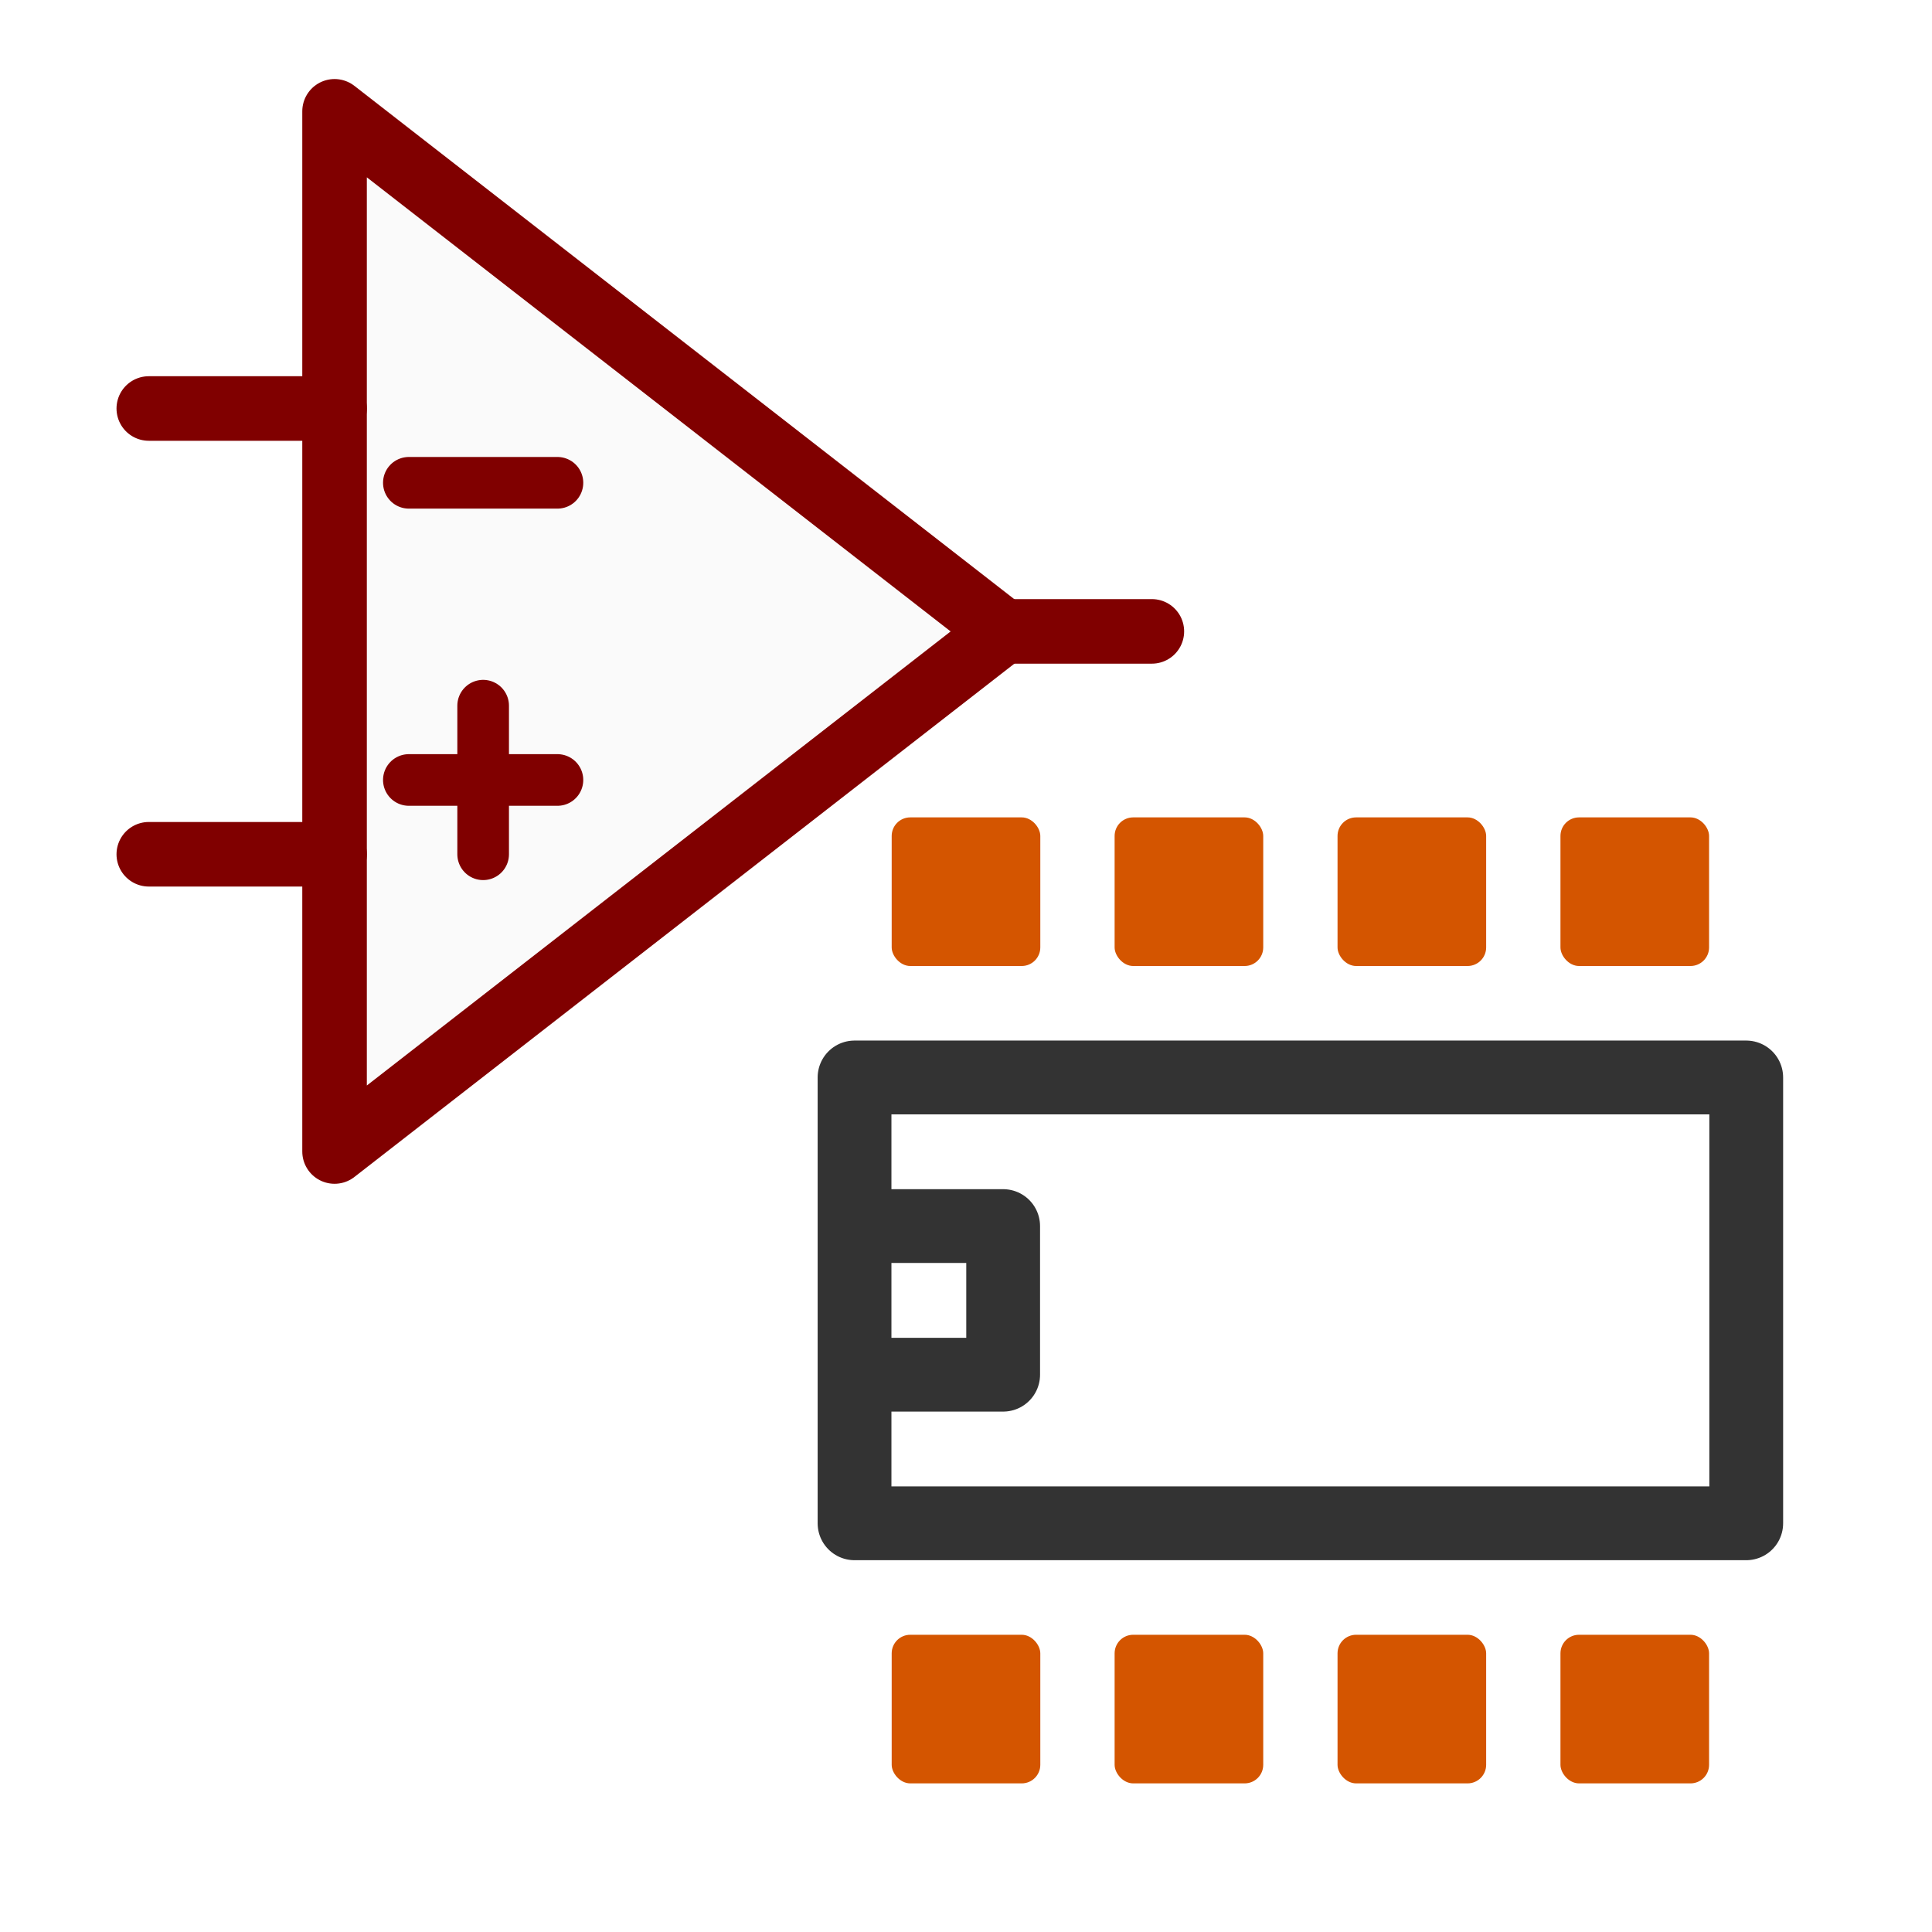
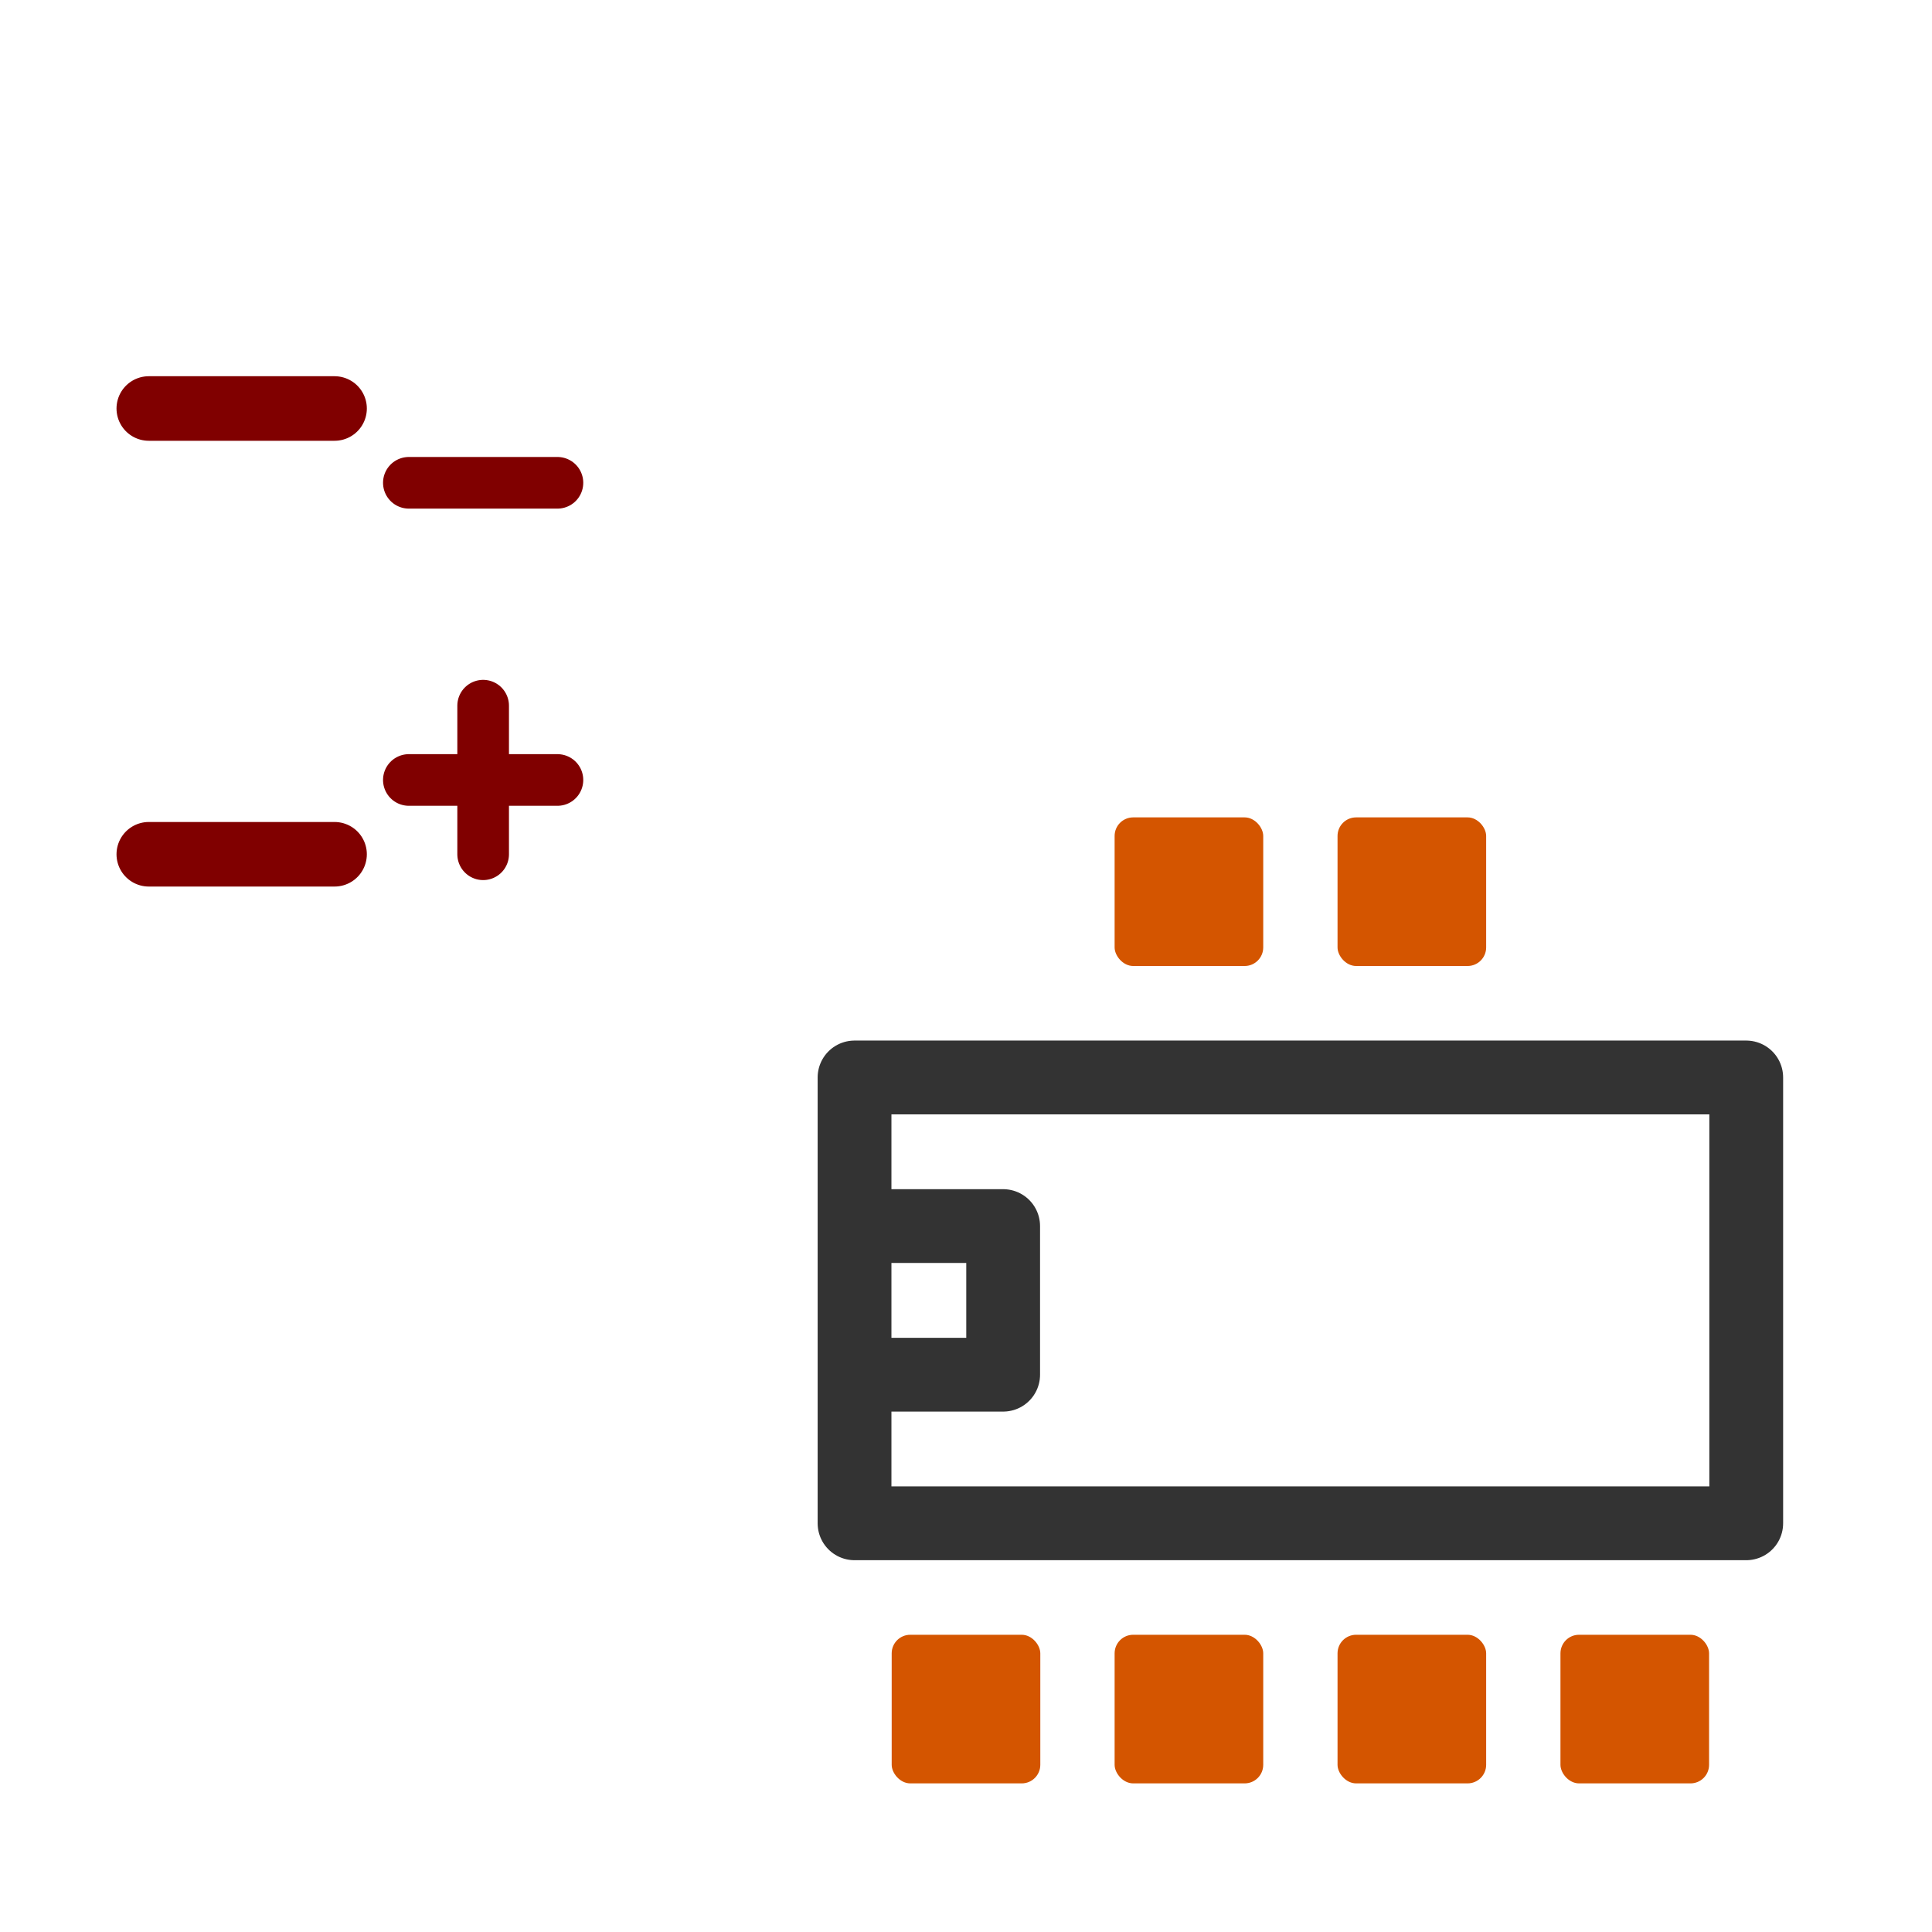
<svg xmlns="http://www.w3.org/2000/svg" xmlns:ns1="http://www.inkscape.org/namespaces/inkscape" xmlns:ns2="http://sodipodi.sourceforge.net/DTD/sodipodi-0.dtd" xmlns:xlink="http://www.w3.org/1999/xlink" height="26" width="26" version="1.1" id="svg2" ns1:version="0.48.4 r9939" ns2:docname="edit_comp_footprint.svg">
  <ns2:namedview pagecolor="#ffffff" bordercolor="#666666" borderopacity="1" objecttolerance="10" gridtolerance="10" guidetolerance="10" ns1:pageopacity="0" ns1:pageshadow="2" ns1:window-width="1366" ns1:window-height="744" id="namedview105" showgrid="true" ns1:snap-grids="true" ns1:snap-to-guides="false" ns1:zoom="21.730769" ns1:cx="13" ns1:cy="13" ns1:window-x="0" ns1:window-y="24" ns1:window-maximized="1" ns1:current-layer="svg2" ns1:showpageshadow="false" showborder="true" borderlayer="true">
    <ns1:grid type="xygrid" id="grid2848" empspacing="2" visible="true" enabled="true" snapvisiblegridlinesonly="true" spacingx="0.5px" spacingy="0.5px" />
  </ns2:namedview>
  <defs id="defs4">
    <linearGradient id="d" y2="-151.35" gradientUnits="userSpaceOnUse" x2="682.52" gradientTransform="matrix(-1,0,0,1,921.6,341.5)" y1="-167.43" x1="747">
      <stop stop-color="#fcaf3e" offset="0" id="stop7" />
      <stop stop-color="#fcaf3e" stop-opacity="0.65" offset="1" id="stop9" />
    </linearGradient>
    <linearGradient id="e" y2="-2857.7" gradientUnits="userSpaceOnUse" x2="-1416.8" gradientTransform="matrix(0.234,0,0,0.234,550.77,853.66)" y1="-2902.3" x1="-1597">
      <stop stop-color="#fcaf3e" offset="0" id="stop12" />
      <stop stop-color="#f2983d" stop-opacity=".757" offset=".497" id="stop14" />
      <stop stop-color="#e77c3c" stop-opacity="0.51" offset="1" id="stop16" />
    </linearGradient>
    <radialGradient id="f" gradientUnits="userSpaceOnUse" cy="-969.15" cx="-1035.3" gradientTransform="matrix(0.332,-0.412,-0.417,-0.391,120.976,-805.102)" r="76.859" fx="-1035.3" fy="-969.15">
      <stop stop-color="#fffbd7" offset="0" id="stop19" />
      <stop stop-color="#e77c3c" offset="1" id="stop21" />
    </radialGradient>
    <radialGradient r="17.171" cy="1.535" cx="15.987" gradientTransform="matrix(0,-0.903,-0.667,0,26.324,28.331)" gradientUnits="userSpaceOnUse" id="radialGradient3848" xlink:href="#f-7" ns1:collect="always" />
    <radialGradient r="16.956" cy="20.494" cx="35.293" gradientTransform="matrix(0,-0.372,0.437,0,7.679,17.586)" gradientUnits="userSpaceOnUse" id="radialGradient3846" xlink:href="#e-8" ns1:collect="always" />
    <radialGradient r="17.171" gradientTransform="matrix(0,-2.047,-1.558,0,44.116,66.933)" cx="15.987" cy="1.535" gradientUnits="userSpaceOnUse" id="f-7">
      <stop id="stop17" offset="0" stop-color="#fff" />
      <stop id="stop19-8" offset="1" stop-opacity="0" stop-color="#fff" />
    </radialGradient>
    <radialGradient r="16.956" gradientTransform="matrix(0,-0.843,1.02,0,0.606,42.586)" cx="35.293" cy="20.494" gradientUnits="userSpaceOnUse" id="e-8">
      <stop style="stop-color:#166ed2;stop-opacity:1;" id="stop12-3" offset="0" stop-color="#73d216" />
      <stop style="stop-color:#064c9a;stop-opacity:1;" id="stop14-2" offset="1" stop-color="#4e9a06" />
    </radialGradient>
    <linearGradient x1="-15.36" y1="-3.739" gradientTransform="matrix(0.076,0,0,0.084,-38.77,12.013)" x2="253.65" gradientUnits="userSpaceOnUse" y2="-20.465" id="g">
      <stop id="stop36" offset="0" stop-color="#faff00" />
      <stop id="stop38" offset="1" stop-color="#0bae09" />
    </linearGradient>
    <linearGradient x1="-158.75" y1="115.94" gradientTransform="matrix(0.209,-0.203,0.209,0.203,129.28,-31.999)" x2="-158.75" gradientUnits="userSpaceOnUse" y2="134.25" id="k">
      <stop id="stop27" offset="0" stop-color="#ddd" />
      <stop id="stop29" offset=".345" stop-color="#fff" />
      <stop id="stop31" offset=".727" stop-color="#737373" />
      <stop id="stop33" offset="1" stop-color="#bbb" />
    </linearGradient>
    <radialGradient r="9.127" gradientTransform="matrix(0.355,-0.343,0.357,0.345,130.15,-71.026)" cx="-138.84" cy="128" gradientUnits="userSpaceOnUse" id="l">
      <stop id="stop22" offset="0" stop-color="#f9a9a9" />
      <stop id="stop24" offset="1" stop-color="#ab5f5f" />
    </radialGradient>
    <linearGradient x1="26.379" y1="34.39" x2="25.485" gradientUnits="userSpaceOnUse" y2="32.714" id="j">
      <stop id="stop17-0" offset="0" stop-color="#e9b96e" />
      <stop id="stop19-83" offset="1" stop-color="#fff" />
    </linearGradient>
    <linearGradient x1="23.448" y1="21.481" gradientTransform="translate(6.392,12.185)" x2="22.81" gradientUnits="userSpaceOnUse" y2="22.119" id="i">
      <stop id="stop12-4" offset="0" stop-color="#ce5c00" />
      <stop id="stop14-7" offset="1" stop-color="#ce5c00" />
    </linearGradient>
    <linearGradient x1="28.079" y1="12.338" gradientTransform="translate(6.392,12.185)" x2="30.432" gradientUnits="userSpaceOnUse" y2="14.691" id="h">
      <stop id="stop7-6" offset="0" stop-color="#fcaf3e" />
      <stop id="stop9-1" offset="1" stop-color="#ce5c00" />
    </linearGradient>
    <ns1:perspective id="perspective102" ns1:persp3d-origin="24 : 16 : 1" ns1:vp_z="48 : 24 : 1" ns1:vp_y="0 : 1000 : 0" ns1:vp_x="0 : 24 : 1" ns2:type="inkscape:persp3d" />
    <radialGradient ns1:collect="always" xlink:href="#f" id="radialGradient3270" gradientUnits="userSpaceOnUse" gradientTransform="matrix(0.399,-0.426,-0.353,-0.37,260.215,-655.205)" cx="-1035.3" cy="-969.15" fx="-1035.3" fy="-969.15" r="76.859" />
    <linearGradient ns1:collect="always" xlink:href="#d" id="linearGradient3281" gradientUnits="userSpaceOnUse" gradientTransform="matrix(-1,0,0,1,921.6,341.5)" x1="747" y1="-167.43" x2="682.52" y2="-151.35" />
    <linearGradient ns1:collect="always" xlink:href="#e" id="linearGradient3283" gradientUnits="userSpaceOnUse" gradientTransform="matrix(0.234,0,0,0.234,550.77,853.66)" x1="-1597" y1="-2902.3" x2="-1416.8" y2="-2857.7" />
    <radialGradient ns1:collect="always" xlink:href="#f" id="radialGradient3285" gradientUnits="userSpaceOnUse" gradientTransform="matrix(0.399,-0.426,-0.353,-0.37,260.215,-655.205)" cx="-1035.3" cy="-969.15" fx="-1035.3" fy="-969.15" r="76.859" />
    <linearGradient gradientTransform="translate(7.5,1.5)" y2="16" x2="21" y1="25" x1="1.5" gradientUnits="userSpaceOnUse" id="linearGradient4055" xlink:href="#linearGradient3987" ns1:collect="always" />
    <linearGradient ns1:collect="always" id="linearGradient3987">
      <stop style="stop-color:#000000;stop-opacity:0.502" offset="0" id="stop3989" />
      <stop style="stop-color:#000000;stop-opacity:0" offset="1" id="stop3991" />
    </linearGradient>
    <filter color-interpolation-filters="sRGB" ns1:collect="always" id="filter4003">
      <feGaussianBlur ns1:collect="always" stdDeviation="0.369" id="feGaussianBlur4005" />
    </filter>
    <linearGradient gradientTransform="matrix(0.92,-0.208,0.208,0.92,3.064,3.886)" ns1:collect="always" xlink:href="#linearGradient3951" id="linearGradient3957" x1="17.173" y1="3.795" x2="20.406" y2="6.234" gradientUnits="userSpaceOnUse" />
    <linearGradient id="linearGradient3951">
      <stop style="stop-color:#616161;stop-opacity:1;" offset="0" id="stop3953" />
      <stop id="stop3963" offset="0.19" style="stop-color:#919191;stop-opacity:1;" />
      <stop id="stop3959" offset="0.61" style="stop-color:#a6a6a6;stop-opacity:1;" />
      <stop style="stop-color:#8d8d8d;stop-opacity:1;" offset="0.861" id="stop3961" />
      <stop style="stop-color:#5c5c5c;stop-opacity:1;" offset="1" id="stop3955" />
    </linearGradient>
    <linearGradient gradientTransform="matrix(0.92,-0.208,0.208,0.92,3.064,3.886)" ns1:collect="always" xlink:href="#linearGradient4007" id="linearGradient4013" x1="18.78" y1="2.098" x2="21.838" y2="4.549" gradientUnits="userSpaceOnUse" />
    <linearGradient id="linearGradient4007">
      <stop style="stop-color:#d63535;stop-opacity:1;" offset="0" id="stop4009" />
      <stop id="stop4015" offset="0.5" style="stop-color:#df6060;stop-opacity:1" />
      <stop style="stop-color:#d63535;stop-opacity:1" offset="1" id="stop4011" />
    </linearGradient>
  </defs>
  <rect style="color:#000000;stroke:#000000;stroke-width:0.712" height="0.72" width="0" y="12.393" x="9.564" id="rect23" />
  <g id="g3175" transform="matrix(0.931,0,0,0.931,32.1,-21.709)">
    <g id="g3191" transform="matrix(0.853,0,0,0.853,-24.299,21.411)">
-       <path ns2:nodetypes="cccc" ns1:connector-curvature="0" id="path3921" d="m -6.265,4.122 0,17.627 11.331,-8.813 z" style="fill:#fafafa;fill-opacity:1;stroke:#800000;stroke-width:1.094;stroke-linecap:butt;stroke-linejoin:round;stroke-miterlimit:4;stroke-opacity:1;stroke-dasharray:none" />
      <path ns2:nodetypes="cc" ns1:connector-curvature="0" id="path3923" d="m -5.006,10.417 2.518,0" style="fill:#f0f0f0;fill-opacity:1;stroke:#800000;stroke-width:0.875;stroke-linecap:round;stroke-linejoin:miter;stroke-miterlimit:4;stroke-opacity:1;stroke-dasharray:none" />
      <path style="fill:#f0f0f0;fill-opacity:1;stroke:#800000;stroke-width:0.875;stroke-linecap:round;stroke-linejoin:miter;stroke-miterlimit:4;stroke-opacity:1;stroke-dasharray:none" d="m -5.006,15.453 2.518,0" id="path3925" ns1:connector-curvature="0" ns2:nodetypes="cc" />
-       <path ns2:nodetypes="cc" ns1:connector-curvature="0" id="path3927" d="m 5.067,12.935 2.518,0" style="fill:#f0f0f0;fill-opacity:1;stroke:#800000;stroke-width:1.094;stroke-linecap:round;stroke-linejoin:miter;stroke-miterlimit:4;stroke-opacity:1;stroke-dasharray:none" />
      <path ns2:nodetypes="cc" ns1:connector-curvature="0" id="path3929" d="m -6.265,9.158 -3.148,0" style="fill:#f0f0f0;fill-opacity:1;stroke:#800000;stroke-width:1.094;stroke-linecap:round;stroke-linejoin:miter;stroke-miterlimit:4;stroke-opacity:1;stroke-dasharray:none" />
      <path ns2:nodetypes="cc" ns1:connector-curvature="0" id="path3931" d="m -6.265,16.712 -3.148,0" style="fill:#f0f0f0;fill-opacity:1;stroke:#800000;stroke-width:1.094;stroke-linecap:round;stroke-linejoin:miter;stroke-miterlimit:4;stroke-opacity:1;stroke-dasharray:none" />
      <path ns2:nodetypes="cc" ns1:connector-curvature="0" id="path3933" d="m -3.747,14.194 0,2.518" style="fill:#f0f0f0;fill-opacity:1;stroke:#800000;stroke-width:0.875;stroke-linecap:round;stroke-linejoin:miter;stroke-miterlimit:4;stroke-opacity:1;stroke-dasharray:none" />
    </g>
  </g>
  <rect style="fill:none;stroke:#333333;stroke-width:0.993;stroke-linecap:square;stroke-linejoin:round;stroke-miterlimit:4;stroke-opacity:1;stroke-dasharray:none" id="rect3926" width="12" height="6" x="11.5" y="14.5" />
  <path style="fill:none;stroke:#333333;stroke-width:0.993;stroke-linecap:butt;stroke-linejoin:round;stroke-miterlimit:4;stroke-opacity:1;stroke-dasharray:none" d="m 11.5,16.5 2,0 0,2 -2,0" id="path3928" ns1:connector-curvature="0" ns2:nodetypes="cccc" />
-   <rect style="fill:#d45500;fill-opacity:1;stroke:none" id="rect3820" width="2" height="2" x="12" y="11" rx="0.25" ry="0.25" />
-   <rect ry="0.25" rx="0.25" y="11" x="21" height="2" width="2" id="rect3822" style="fill:#d45500;fill-opacity:1;stroke:none" />
  <rect style="fill:#d45500;fill-opacity:1;stroke:none" id="rect3824" width="2" height="2" x="18" y="11" rx="0.25" ry="0.25" />
  <rect ry="0.25" rx="0.25" y="11" x="15" height="2" width="2" id="rect3826" style="fill:#d45500;fill-opacity:1;stroke:none" />
  <rect ry="0.25" rx="0.25" y="22" x="12" height="2" width="2" id="rect3828" style="fill:#d45500;fill-opacity:1;stroke:none" />
  <rect style="fill:#d45500;fill-opacity:1;stroke:none" id="rect3830" width="2" height="2" x="21" y="22" rx="0.25" ry="0.25" />
  <rect ry="0.25" rx="0.25" y="22" x="18" height="2" width="2" id="rect3832" style="fill:#d45500;fill-opacity:1;stroke:none" />
  <rect style="fill:#d45500;fill-opacity:1;stroke:none" id="rect3834" width="2" height="2" x="15" y="22" rx="0.25" ry="0.25" />
</svg>